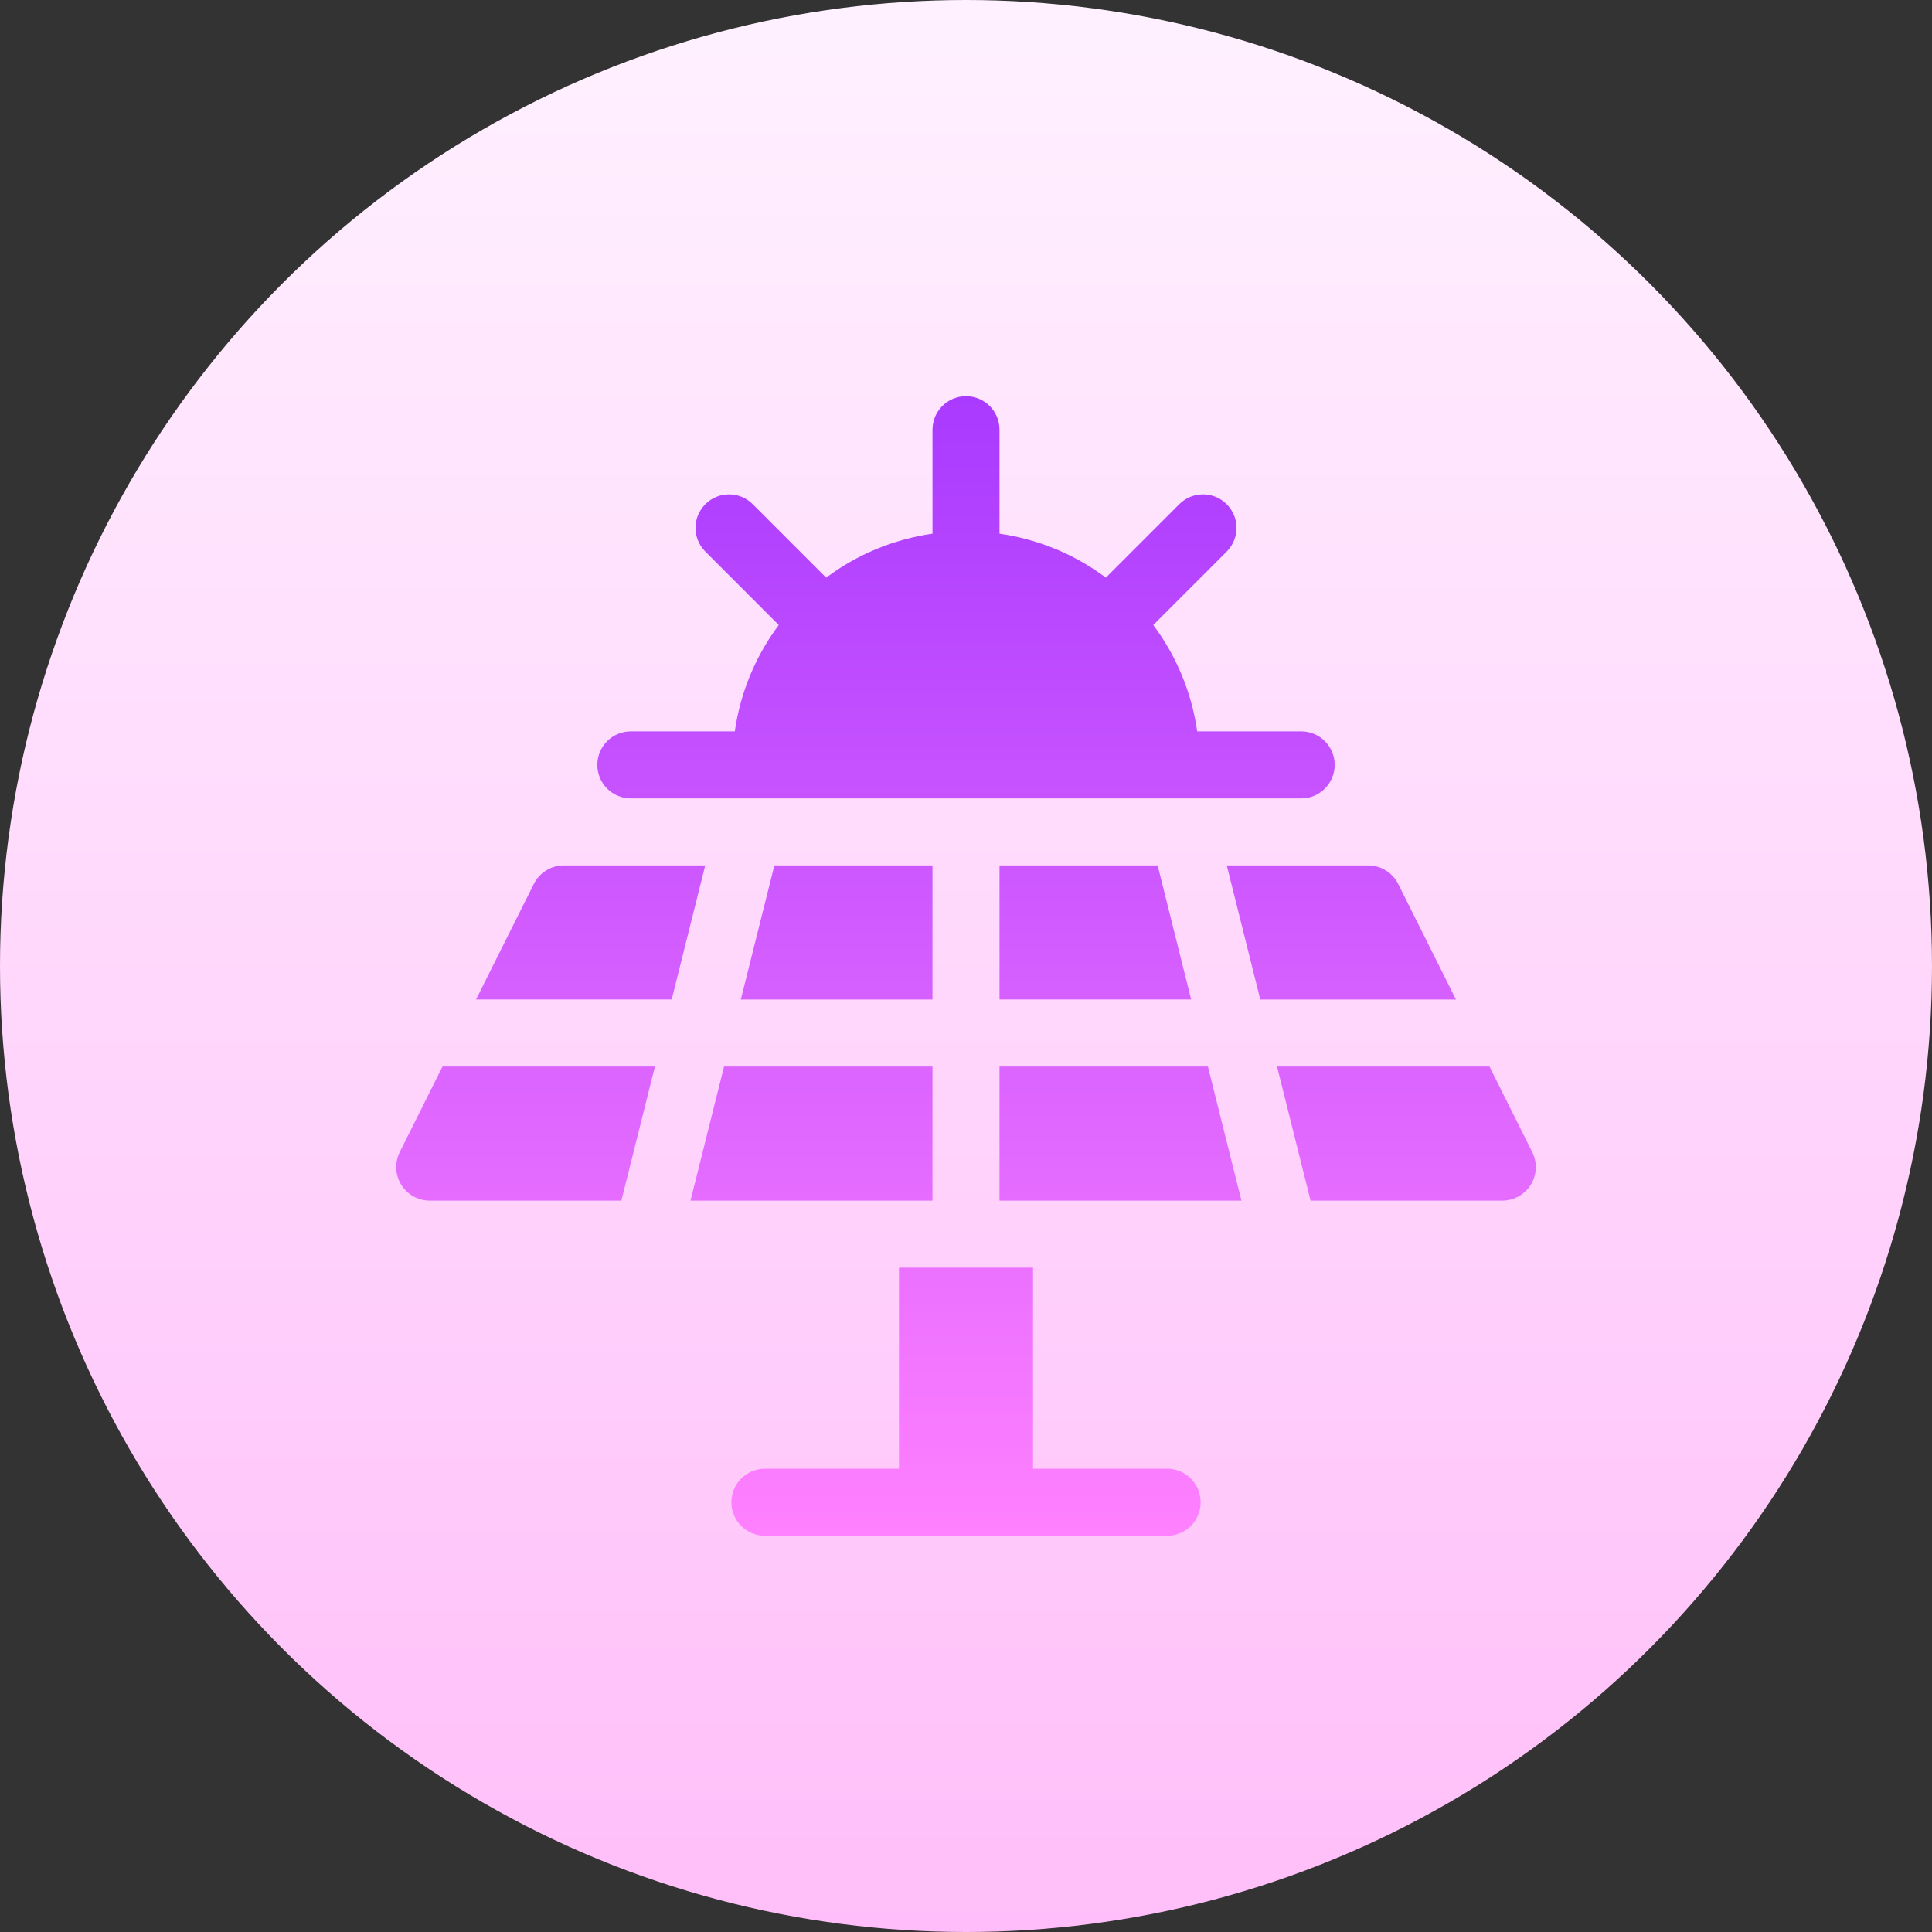
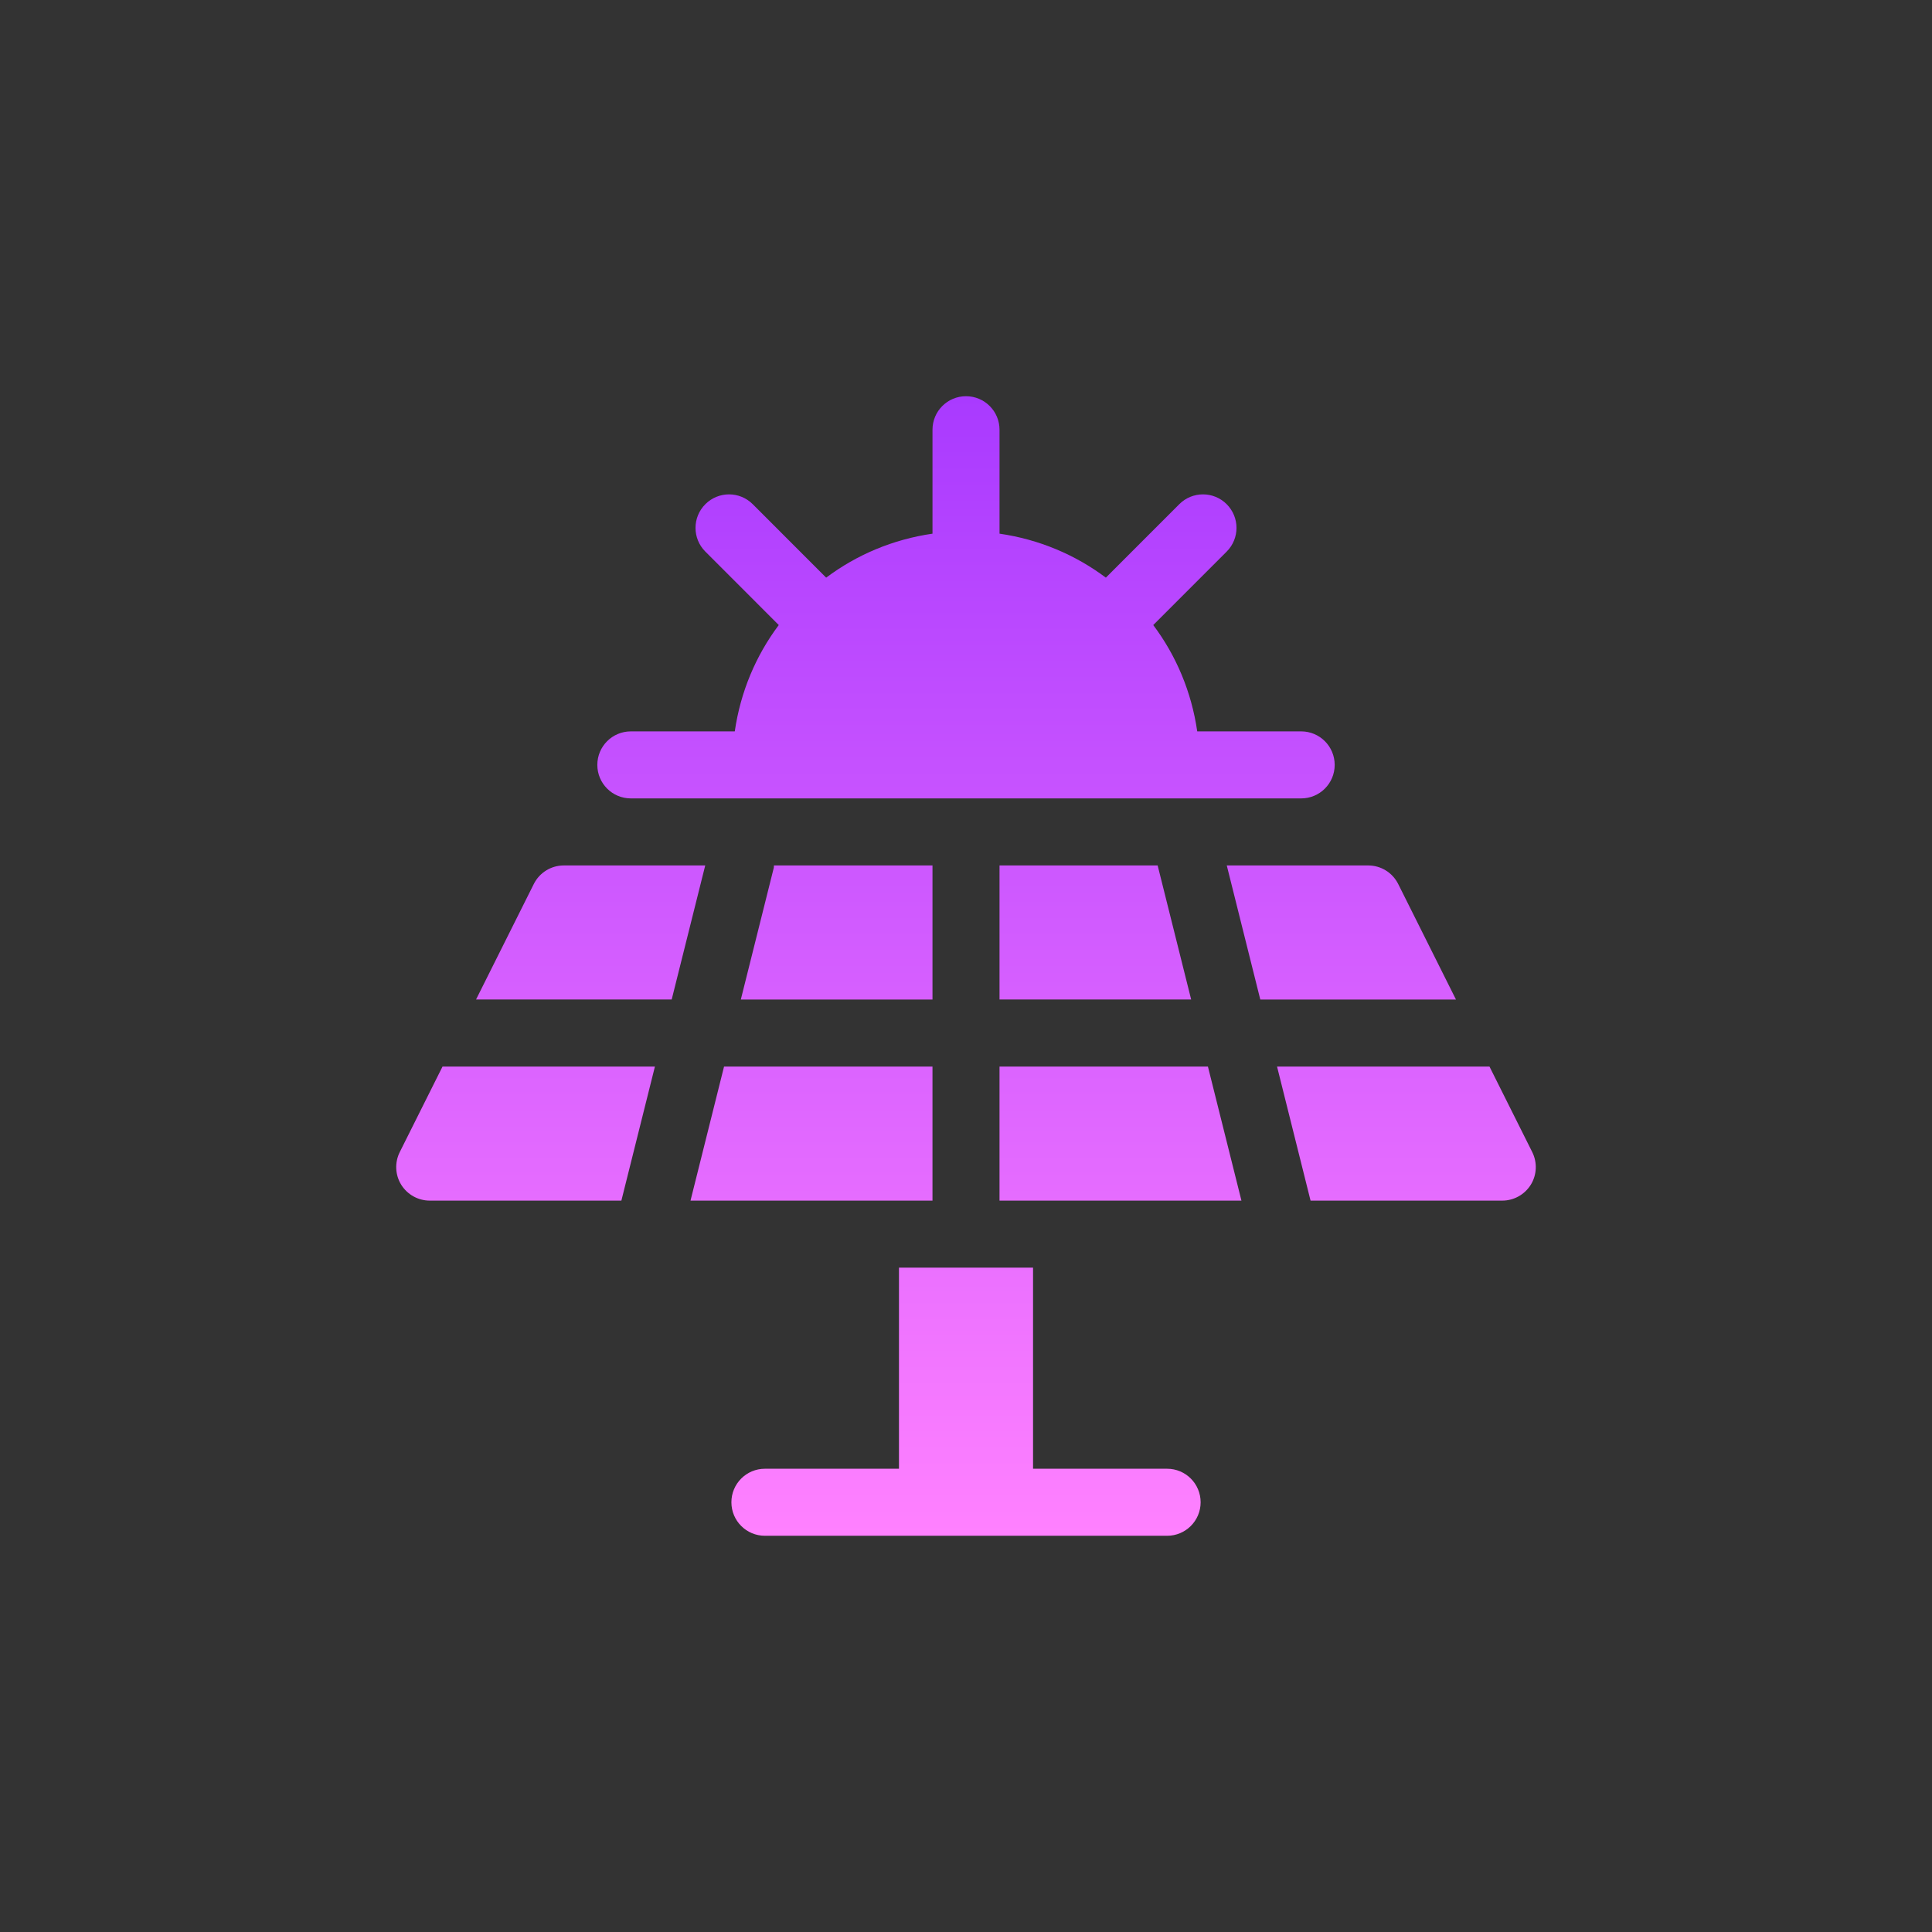
<svg xmlns="http://www.w3.org/2000/svg" id="Capa_1" enable-background="new 0 0 512 512" height="512" viewBox="0 0 512 512" width="512">
  <rect x="0" y="0" width="512" height="512" fill="#333333" stroke="none" />
  <linearGradient id="SVGID_1_" gradientUnits="userSpaceOnUse" x1="256" x2="256" y1="512" y2="0">
    <stop offset="0" stop-color="#ffbef9" />
    <stop offset="1" stop-color="#fff1ff" />
  </linearGradient>
  <linearGradient id="SVGID_2_" gradientUnits="userSpaceOnUse" x1="256" x2="256" y1="407" y2="105">
    <stop offset="0" stop-color="#ff81ff" />
    <stop offset="1" stop-color="#a93aff" />
  </linearGradient>
  <g>
    <g>
      <g>
-         <circle cx="256" cy="256" fill="url(#SVGID_1_)" r="256" />
-       </g>
+         </g>
    </g>
    <g>
      <g>
        <path d="m196.326 264.882h50.792v-35.529h-42.025c-.036.202.023.397-.027.598zm50.791 17.765h-55.236l-8.889 35.53h64.125zm123.417-48.385c-1.509-3.01-4.58-4.909-7.946-4.909h-37.481l8.882 35.529h51.854zm-105.652 48.385v35.53h64.111l-8.882-35.53zm141.181 22.674-11.337-22.674h-56.296l8.882 35.53h50.805c3.071 0 5.933-1.596 7.564-4.216 1.614-2.62 1.753-5.89.382-8.64zm-300.126 0c-1.37 2.75-1.232 6.02.382 8.64 1.631 2.619 4.493 4.216 7.564 4.216h50.788l8.889-35.53h-56.286zm43.475-75.968c-3.366 0-6.436 1.899-7.946 4.909l-15.31 30.62h51.847l8.889-35.529zm115.47 35.529h50.787l-8.882-35.529h-41.905zm-97.706-53.294h177.647c4.91 0 8.882-3.973 8.882-8.882s-3.973-8.882-8.882-8.882h-27.545c-1.52-10.482-5.576-20.065-11.657-28.181l19.459-19.466c3.47-3.47 3.47-9.091 0-12.56-3.47-3.47-9.09-3.47-12.56 0l-19.459 19.466c-8.116-6.08-17.698-10.136-28.179-11.655v-27.545c0-4.91-3.973-8.882-8.882-8.882s-8.882 3.973-8.882 8.882v27.545c-10.48 1.519-20.063 5.575-28.179 11.655l-19.459-19.466c-3.47-3.47-9.091-3.47-12.56 0-3.47 3.469-3.47 9.09 0 12.56l19.459 19.466c-6.081 8.116-10.137 17.7-11.657 28.181h-27.545c-4.91 0-8.882 3.973-8.882 8.882-.001 4.909 3.972 8.882 8.881 8.882zm142.118 177.647h-35.529v-53.294h-35.529v53.294h-35.529c-4.91 0-8.882 3.973-8.882 8.882s3.973 8.882 8.882 8.882h106.588c4.91 0 8.882-3.973 8.882-8.882s-3.973-8.882-8.883-8.882z" fill="url(#SVGID_2_)" />
      </g>
    </g>
  </g>
</svg>